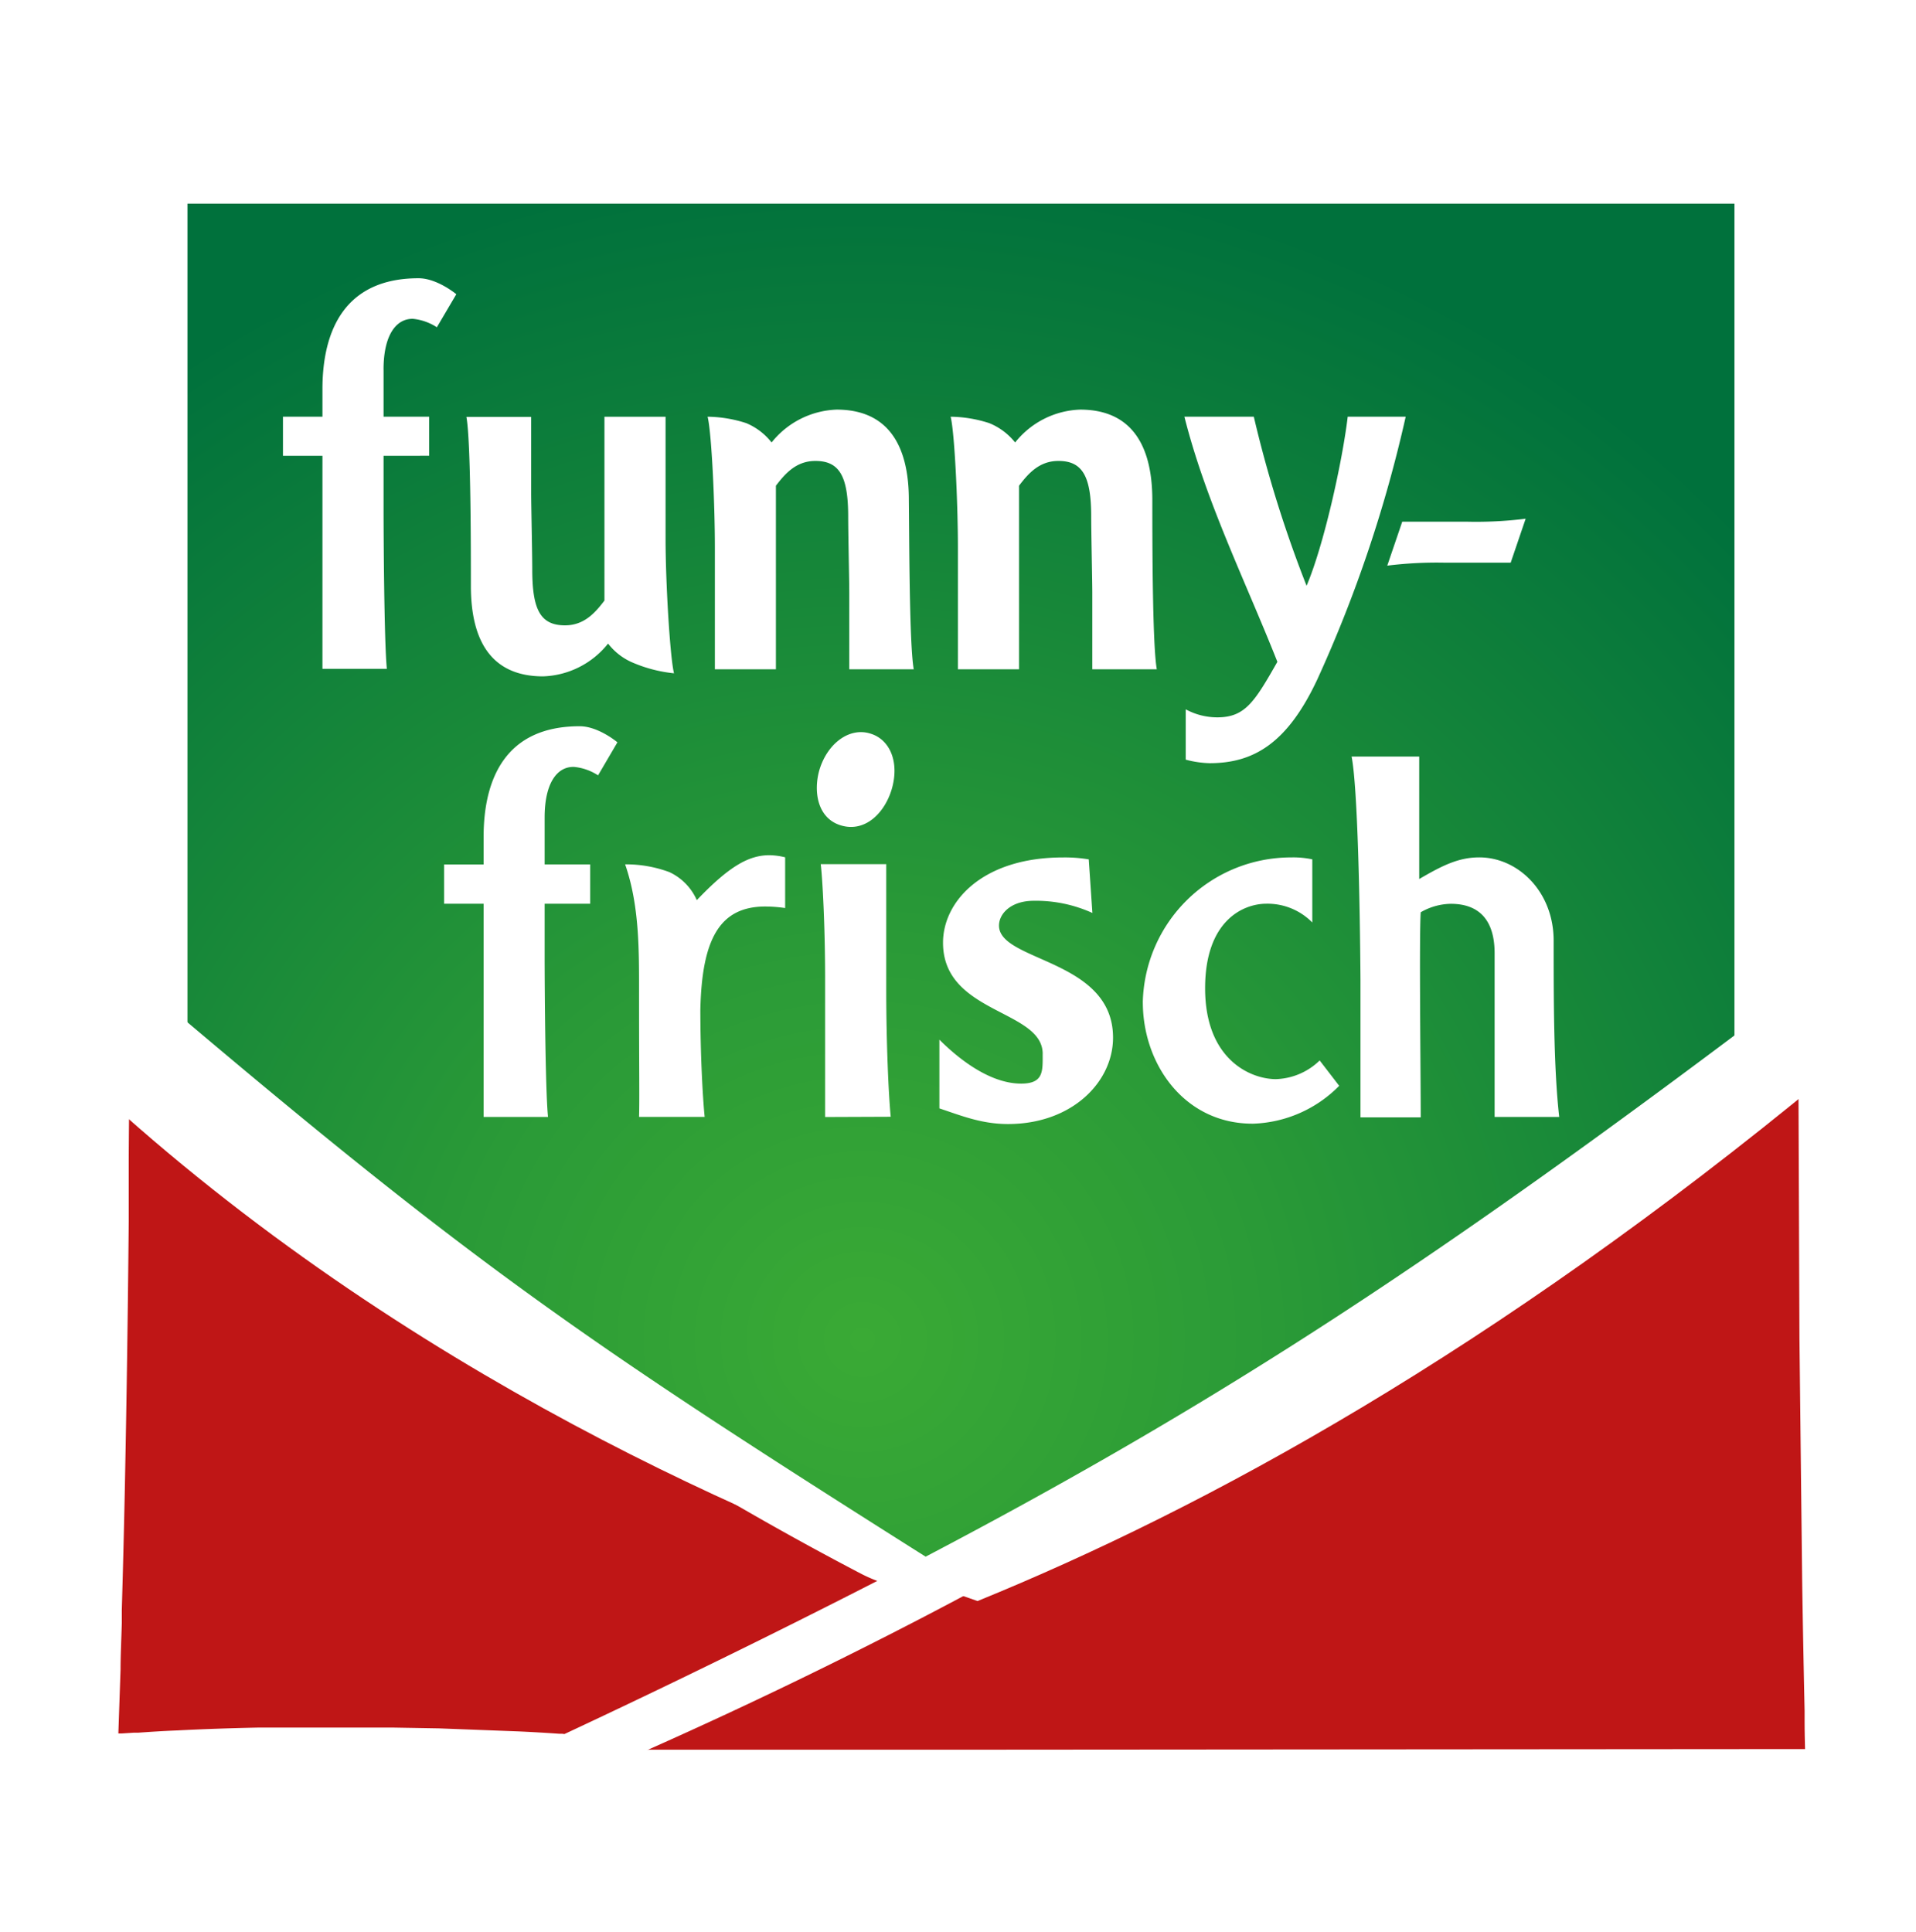
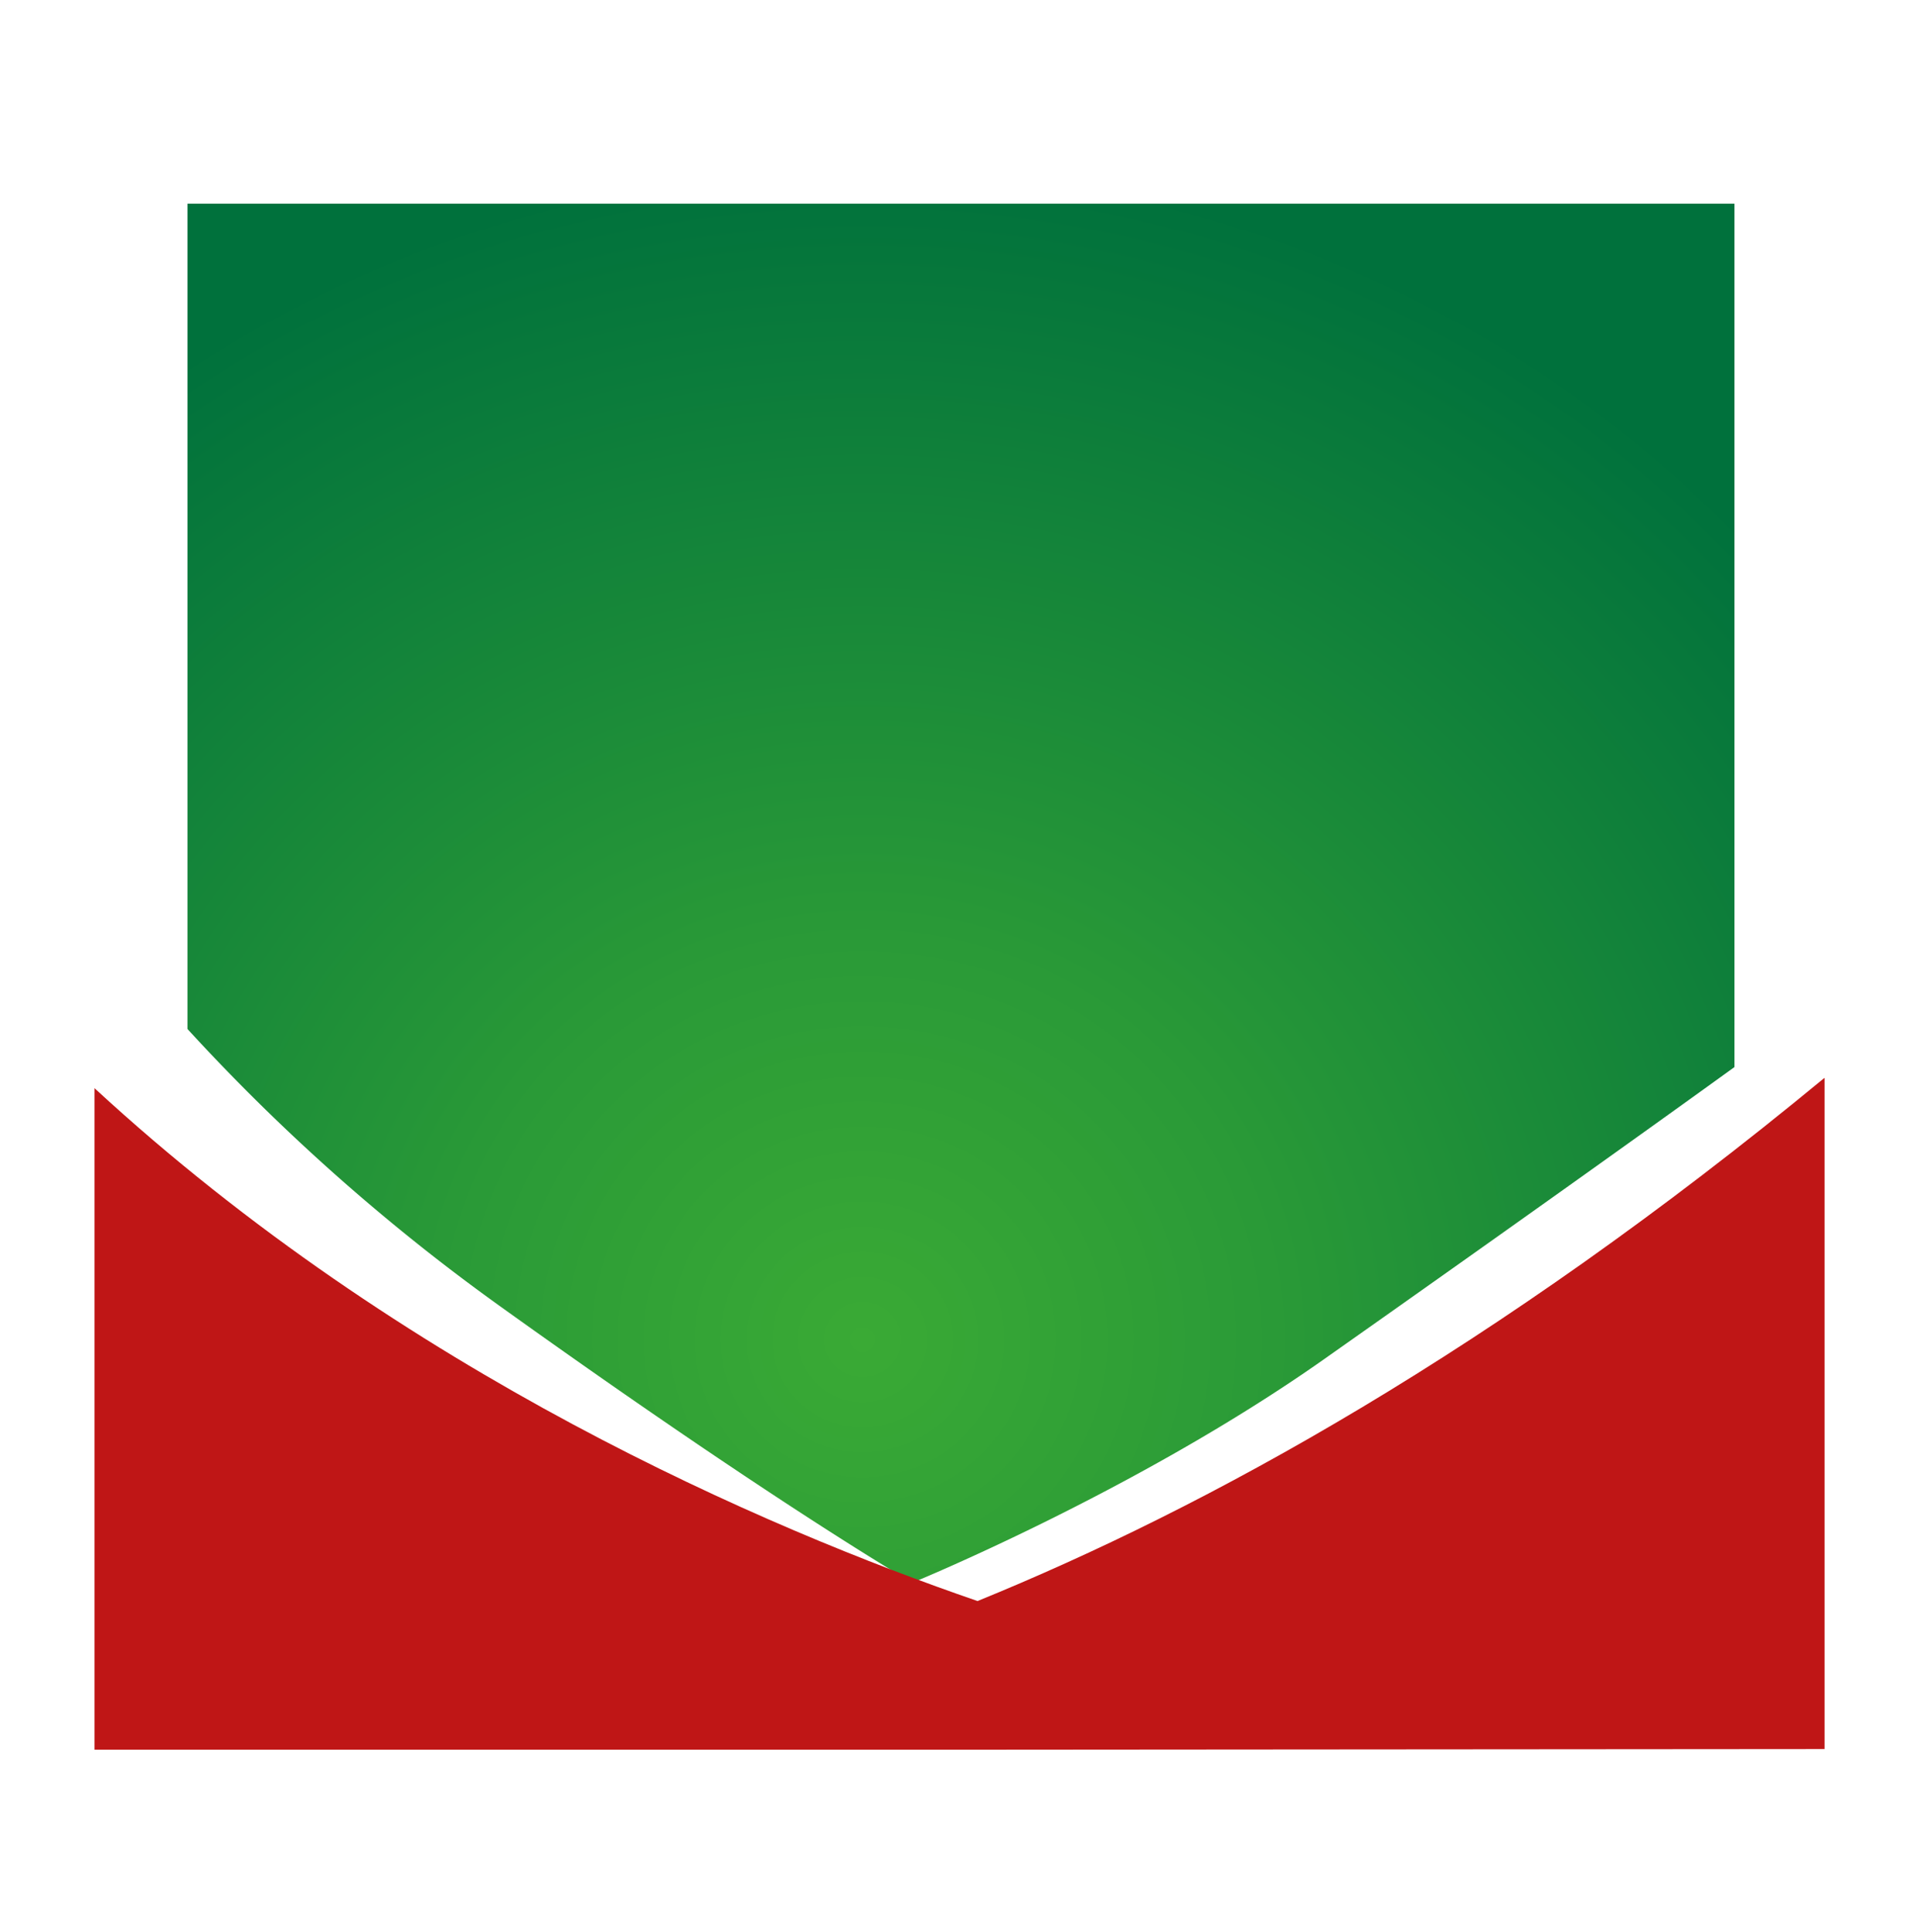
<svg xmlns="http://www.w3.org/2000/svg" width="59.492" height="60" viewBox="0 0 59.492 60">
  <defs>
    <radialGradient id="b" cx="10871.194" cy="1201.109" fx="10871.194" fy="1201.109" r="131.227" gradientTransform="matrix(.287 0 0 -.279 -3093.249 376.703)" gradientUnits="userSpaceOnUse">
      <stop offset="0" stop-color="#3aaa35" />
      <stop offset=".34" stop-color="#2a9a37" />
      <stop offset="1" stop-color="#00713c" />
    </radialGradient>
    <filter id="a" x="-1.222" y="-1.222" width="62" height="63" filterUnits="userSpaceOnUse">
      <feOffset />
      <feGaussianBlur result="blur" stdDeviation=".954" />
      <feFlood flood-color="#000" flood-opacity=".3" />
      <feComposite in2="blur" operator="in" />
      <feComposite in="SourceGraphic" />
    </filter>
  </defs>
  <g filter="url(#a)">
    <path d="M5.821 31.953V6.324h48.034v26.81s-4.525 3.281-12.788 9.103c-5.798 4.076-12.736 6.908-12.736 6.908s-4.2-2.42-12.73-8.531a62.672 62.672 0 01-9.78-8.662z" fill="url(#b)" />
    <path d="M56.653 54.311l-27.39.021H2.934V33.79c9.594 8.851 20.872 13.673 27.419 15.925 7.087-2.887 16.011-7.756 26.287-16.237h.013v20.833z" fill="#bf1616" fill-rule="evenodd" />
-     <path d="M57.146 26.939c0-.995 0-1.982-.013-2.95V22.37a865.44 865.44 0 00-.16-12.003v-.231l-.034-1.609-.058-2.179c0-.184-.136-.619-.37-.619s-.365.436-.367.619l-.058 2.176c0 .396-.016.84-.029 1.326v.281a872.046 872.046 0 00-.165 12.236v1.74c0 .932-.013 1.879-.013 2.835v3.717c-.34.218-.667.453-.982.706l-.123.097c-9.903 7.46-16.675 11.966-26.033 16.875-10.956-6.924-14.331-9.273-24.639-18.051v-1.669l-.055-9.974-.152-7.528a414.853 414.853 0 00-.1-4.003v-.428c-.016-.491-.029-.94-.037-1.339L3.69 3.652h.724c.32 0 .701.024 1.139.034l1.333.031h.446c1.173.031 2.625.071 4.236.097l8.502.115 4.798.031h9.903c.971 0 1.932 0 2.887-.018h.218l1.698-.016c2.948-.024 5.89-.063 8.51-.115 1.596-.026 3.055-.066 4.229-.097h.283l1.501-.037 1.123-.034 1.163-.039c.22 0 .74-.173.738-.454s-.525-.449-.738-.457l-1.129-.037a51.323 51.323 0 00-1.16-.034l-1.231-.021-.525-.013c-1.173-.024-2.648-.063-4.265-.089-2.585-.05-5.525-.089-8.504-.115l-1.633-.013h-.294c-.945 0-1.903-.016-2.872-.016l-4.95-.016-9.748.045-8.504.115c-1.612.029-3.066.068-4.236.102h-.47l-1.312.034c-.47 0-.877.024-1.21.034l-1.076.037a.584.584 0 00-.165.034.438.438 0 00-.362.415l-.076 2.189c-.01.413-.024.872-.039 1.378v.318a240.235 240.235 0 00-.108 4.074l-.121 8.153-.034 4.596-.013 4.751.013 4.748c0 .908 0 1.811.016 2.698v1.913c.024 2.864.066 5.685.118 8.158.029 1.515.066 2.887.105 4.147v.289c.013.488.026.934.034 1.331l.079 2.192c0 .215.194.622.467.622a.3.3 0 00.157-.05h.073c.097 0 .213.021.346.026l.383.026h.108c.325.021.772.052 1.252.073a85.33 85.33 0 002.465.084h5.67l1.837-.063c-.787.367-1.597.743-2.428 1.126-.438.202-1.278.688-1.386 1.024a.368.368 0 000 .047.193.193 0 000 .034c0 .239.454.36.627.365l.916.029c.262 0 .604.021.987.026l1.024.026h.604c.94.024 2.1.052 3.373.071 2.15.039 4.596.068 7.071.089h1.669c.763 0 1.536.004 2.32.013h4.118l8.103-.037 7.074-.087c1.328-.021 2.541-.052 3.515-.076h.559l.927-.021.982-.026.921-.029a.401.401 0 00.42-.365v-.076l.058-2.173c0-.386.016-.814.026-1.281v-.323c.021-1.05.055-2.517.076-4.134l.089-8.105.026-4.572v-4.725l.005-4.691zM17.47 53.836h-.11a51.021 51.021 0 00-1.257-.073l-2.47-.094-1.389-.024h-4.26c-.848.018-1.701.047-2.465.087-.465.018-.89.047-1.228.071h-.136l-.378.024h-.102l.068-1.979c0-.43.024-.913.039-1.446v-.409c.031-1.089.068-2.444.097-3.916.05-2.47.092-5.289.118-8.153v-1.722c0-.924.018-1.879.018-2.835V31.53a46.687 46.687 0 004.368 4.604c3.412 3.218 9.355 8.027 18.332 12.722.17.089.345.167.525.234a304.517 304.517 0 01-9.712 4.754l-.058-.005zm38.099 2.814h-.092l-.94-.026-1.312-.029h-.089c-.995-.024-2.231-.055-3.596-.076l-7.071-.089-3.99-.018H26.255a672.337 672.337 0 00-10.499.16l-.507.013-.672.016a18.15 18.15 0 001.415-.501c24.432-10.056 37.865-22.62 39.842-24.55v.097l.039 9.909.084 7.489c.021 1.47.05 2.83.076 4.082v.312c0 .493.018.94.026 1.341l.05 1.877h-.173l-.367-.005zm-9.161-21.965v-5.084c0-1.034-.483-1.536-1.362-1.536a1.922 1.922 0 00-.932.262c-.052.738 0 4.987 0 6.368h-1.871v-4.271c-.016-2.305-.087-5.99-.276-6.932h2.1v3.803c.724-.423 1.226-.672 1.864-.672 1.207 0 2.31 1.066 2.31 2.585 0 1.803 0 3.969.173 5.475h-2.005zm-14.032-1.96c0-1.381-3.095-1.239-3.095-3.452 0-1.286 1.231-2.648 3.722-2.648.269-.004.538.016.803.06l.113 1.664a4.239 4.239 0 00-1.819-.378c-.722 0-1.081.409-1.081.769 0 1.129 3.541 1.034 3.541 3.48 0 1.381-1.278 2.683-3.263 2.683-.819 0-1.457-.262-2.129-.486v-2.134c.441.441 1.473 1.365 2.538 1.365.706 0 .669-.391.669-.924zM19.619 20.564a1.92 1.92 0 01-.738-.58 2.69 2.69 0 01-2.018 1.018c-1.554 0-2.242-1.034-2.242-2.806 0-1.116 0-4.502-.139-5.25h2.011v2.383c0 .346.034 1.85.034 2.362 0 1.255.262 1.727 1.018 1.727.604 0 .948-.409 1.223-.769V12.94h1.898v3.78c0 1.412.142 3.717.262 4.187a4.373 4.373 0 01-1.31-.344zm16.3.218h-2.003v-2.383c0-.346-.034-1.853-.034-2.362 0-1.255-.276-1.724-1.018-1.724-.604 0-.948.407-1.223.769v5.701h-1.898v-3.78c0-1.412-.105-3.593-.226-4.063.408.005.812.072 1.2.199.315.128.591.335.803.601a2.693 2.693 0 012.018-1.021c1.551 0 2.242 1.05 2.242 2.809 0 1.113 0 4.502.139 5.255zM11.91 11.474v1.465h1.415v1.213H11.91v1.724c0 .627.016 4.045.102 4.893h-2v-6.617H8.786v-1.213h1.226v-.853c0-1.819.69-3.446 2.984-3.446.58 0 1.173.496 1.173.496l-.604 1.026a1.675 1.675 0 00-.743-.262c-.535-.008-.913.525-.913 1.575zm23.574 19.649a4.604 4.604 0 014.607-4.499c.22-.006.441.015.656.06v1.961a1.95 1.95 0 00-1.425-.583c-.722 0-1.903.525-1.903 2.625 0 2.226 1.425 2.822 2.197 2.822.51-.016.995-.223 1.36-.58l.606.787a3.924 3.924 0 01-2.672 1.176c-2.129.01-3.425-1.843-3.425-3.769zm-7.799-6.606c-.226.745-.835 1.336-1.575 1.113s-.856-1.068-.667-1.724c.247-.819.924-1.328 1.575-1.129.612.178.921.887.667 1.74zm15.962-11.578a41.443 41.443 0 01-2.743 8.155c-.932 1.992-1.982 2.604-3.347 2.604a3.137 3.137 0 01-.74-.11v-1.562c.301.164.639.249.982.249.864 0 1.158-.486 1.864-1.724-1-2.525-2.226-4.987-2.887-7.612h2.155a37.951 37.951 0 001.638 5.25c.525-1.223 1.105-3.811 1.278-5.25h1.801zm-15.274 7.843H26.37v-2.383c0-.346-.034-1.853-.034-2.362 0-1.255-.276-1.724-1.018-1.724-.604 0-.948.407-1.226.769v5.701h-1.895v-3.78c0-1.412-.105-3.593-.226-4.063.408.005.812.072 1.2.199.31.13.581.337.787.601a2.703 2.703 0 012.018-1.021c1.554 0 2.244 1.05 2.244 2.809.013 1.113.013 4.502.152 5.255zm-6.627 10.559c0 1.417.073 2.735.134 3.341h-2.037c.016-.627 0-1.331 0-3.811 0-1.333.016-2.746-.433-4.032.468-.003.934.078 1.373.241.381.177.684.487.853.871 1.018-1.066 1.622-1.396 2.26-1.396.163.004.325.026.483.066v1.575a4.387 4.387 0 00-.638-.047c-1.407.011-1.945 1.029-1.995 3.192zm-4.835-5.961v1.462h1.415v1.221h-1.415v1.727c0 .625.018 4.045.105 4.893h-2v-6.62H13.79v-1.221h1.226v-.85c0-1.819.688-3.441 2.982-3.441.583 0 1.173.499 1.173.499l-.601 1.026a1.651 1.651 0 00-.743-.262c-.535-.018-.916.514-.916 1.567zm26.164-7.816l.465-1.365h1.995a12.39 12.39 0 001.837-.092l-.465 1.365h-2.039a12.496 12.496 0 00-1.793.092zM25.62 34.685v-4.26c0-1.74-.087-3.2-.136-3.591h2.034v3.906c0 1.63.071 3.244.139 3.937l-2.037.008z" fill="#fff" />
  </g>
</svg>